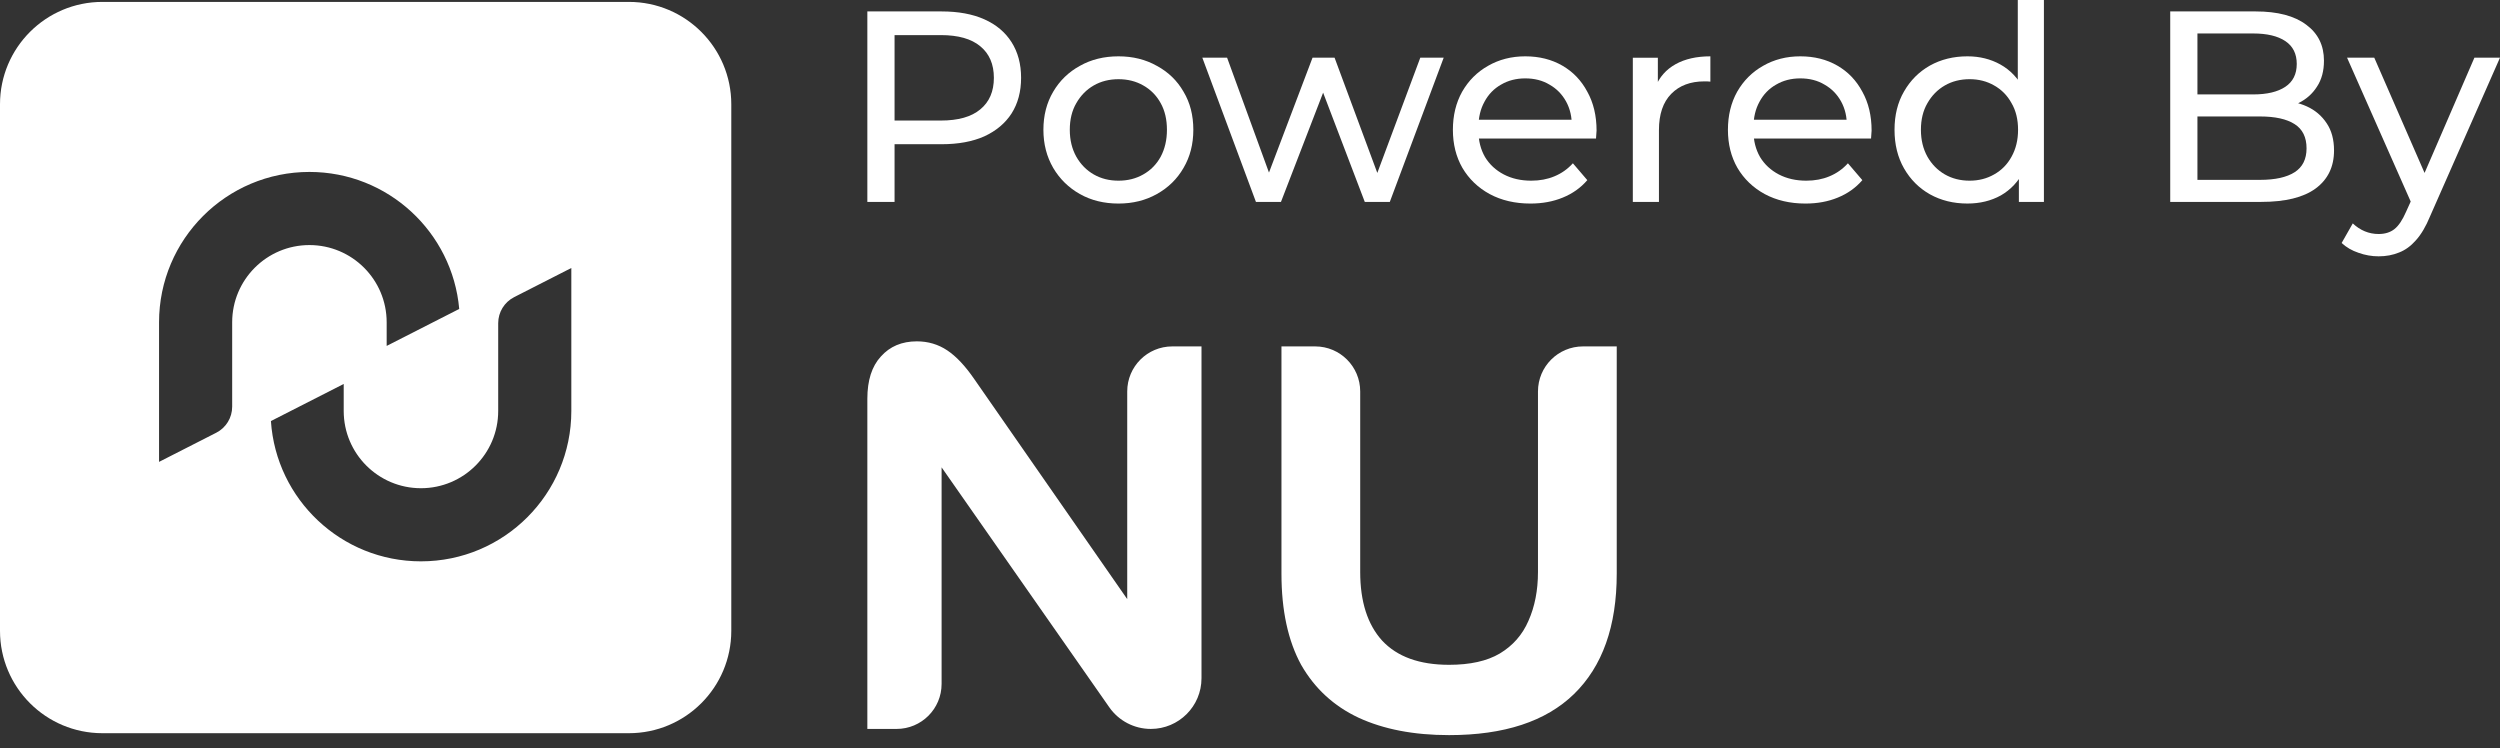
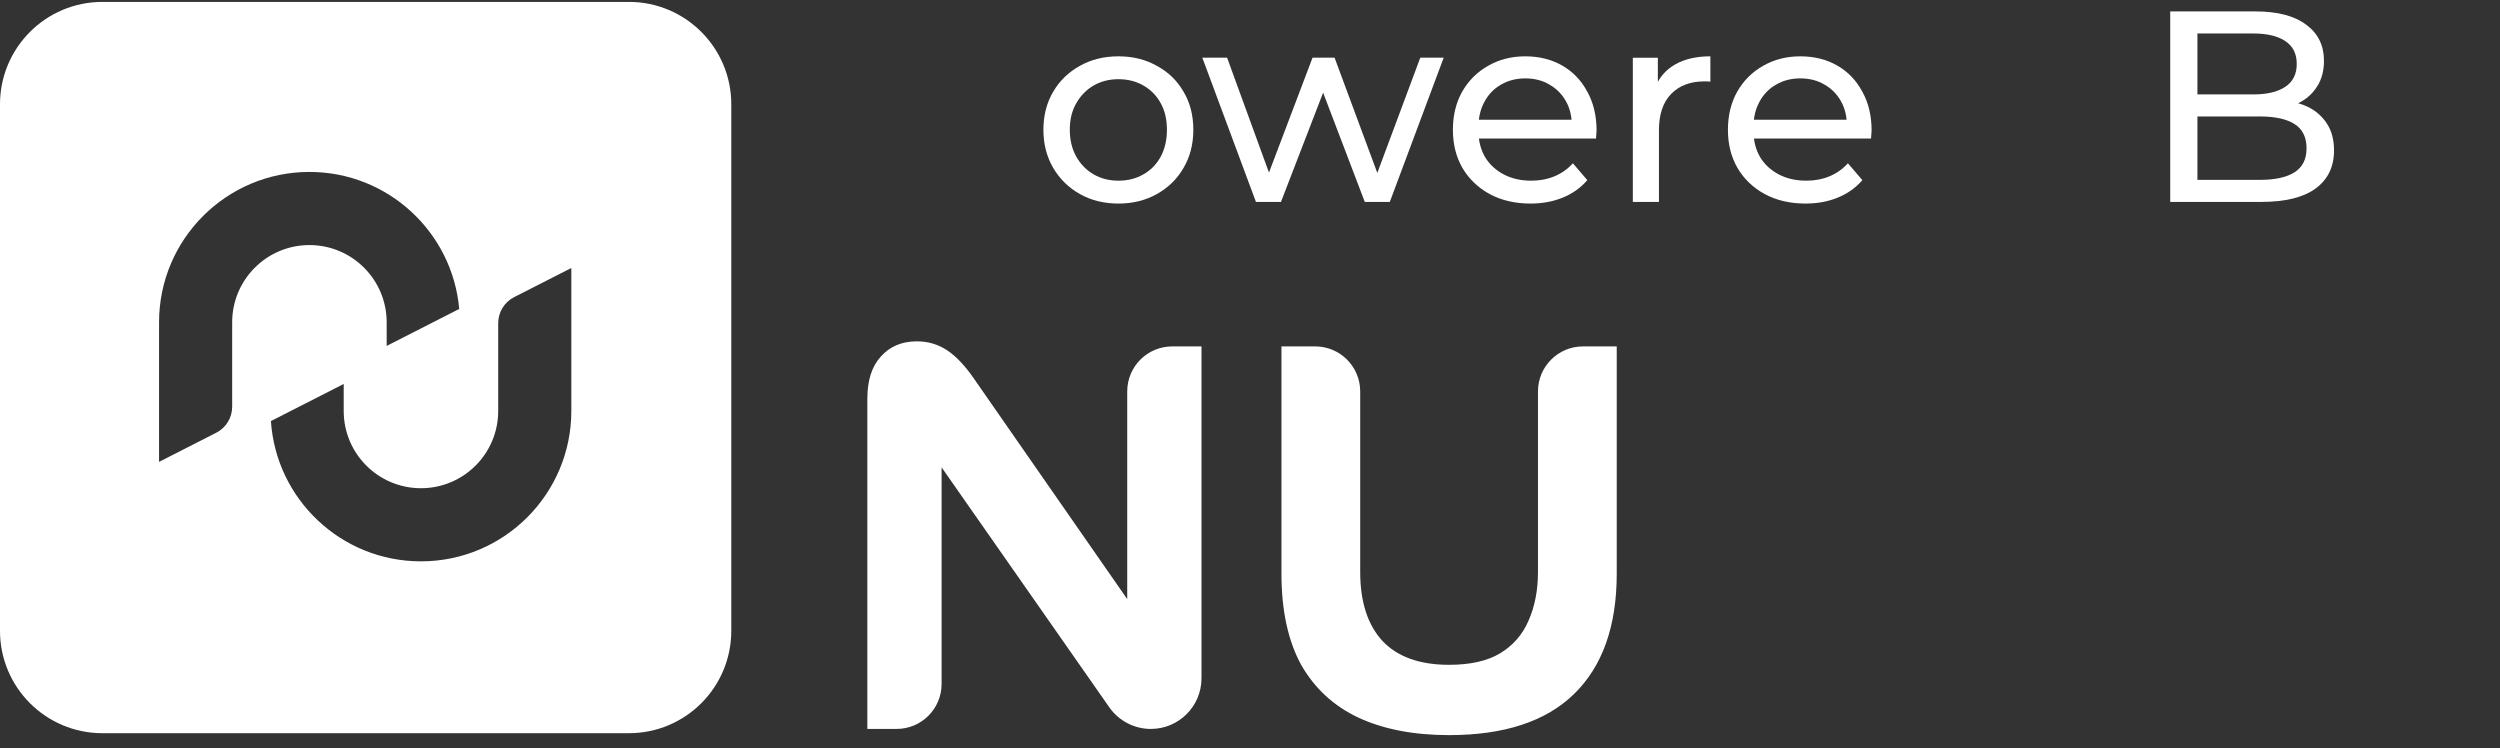
<svg xmlns="http://www.w3.org/2000/svg" width="147" height="44" viewBox="0 0 147 44" fill="none">
  <rect x="0" y="0" width="147" height="44" fill="#333333" stroke="none" />
  <path d="M43 37.092C43 40.417 40.305 43.112 36.98 43.112H6.02C2.695 43.112 0 40.417 0 37.092V6.132C0 2.808 2.695 0.112 6.02 0.112H36.98C40.305 0.112 43 2.808 43 6.132V37.092ZM30.233 17.471C29.657 17.764 29.294 18.356 29.294 19.003V24.165C29.294 26.674 27.26 28.707 24.752 28.707C22.244 28.707 20.21 26.674 20.21 24.165V22.577L15.93 24.758C16.235 29.365 20.068 33.007 24.752 33.007C29.635 33.007 33.594 29.049 33.594 24.165V15.758L30.233 17.471ZM18.194 10.11C13.311 10.11 9.352 14.069 9.352 18.952V27.159L12.713 25.446C13.29 25.153 13.652 24.561 13.652 23.914V18.952C13.652 16.443 15.686 14.41 18.194 14.41C20.703 14.41 22.736 16.443 22.736 18.952V20.34L27.002 18.166C26.604 13.651 22.813 10.11 18.194 10.11Z" fill="white" />
-   <path d="M139.863 15.072C139.458 15.072 139.063 15.002 138.679 14.864C138.295 14.736 137.965 14.544 137.688 14.288L138.343 13.136C138.557 13.338 138.792 13.493 139.048 13.6C139.304 13.706 139.575 13.76 139.863 13.76C140.237 13.76 140.546 13.664 140.791 13.472C141.037 13.28 141.266 12.938 141.479 12.448L142.007 11.28L142.167 11.088L145.495 3.392H146.999L142.887 12.72C142.642 13.317 142.365 13.786 142.055 14.128C141.757 14.469 141.426 14.709 141.063 14.848C140.701 14.997 140.301 15.072 139.863 15.072ZM141.879 12.144L138.007 3.392H139.607L142.903 10.944L141.879 12.144Z" fill="white" />
  <path d="M127.609 11.872V0.672H132.633C133.924 0.672 134.916 0.933 135.609 1.456C136.303 1.968 136.649 2.672 136.649 3.568C136.649 4.176 136.511 4.688 136.233 5.104C135.967 5.52 135.604 5.84 135.145 6.064C134.687 6.288 134.191 6.4 133.657 6.4L133.945 5.92C134.585 5.92 135.151 6.032 135.641 6.256C136.132 6.48 136.521 6.811 136.809 7.248C137.097 7.675 137.241 8.208 137.241 8.848C137.241 9.808 136.879 10.555 136.153 11.088C135.439 11.611 134.372 11.872 132.953 11.872H127.609ZM129.209 10.576H132.889C133.775 10.576 134.452 10.427 134.921 10.128C135.391 9.829 135.625 9.36 135.625 8.72C135.625 8.069 135.391 7.595 134.921 7.296C134.452 6.997 133.775 6.848 132.889 6.848H129.065V5.552H132.489C133.3 5.552 133.929 5.403 134.377 5.104C134.825 4.805 135.049 4.357 135.049 3.76C135.049 3.163 134.825 2.715 134.377 2.416C133.929 2.117 133.3 1.968 132.489 1.968H129.209V10.576Z" fill="white" />
-   <path d="M115.686 11.968C114.865 11.968 114.129 11.787 113.478 11.424C112.838 11.061 112.332 10.555 111.958 9.904C111.585 9.253 111.398 8.496 111.398 7.632C111.398 6.768 111.585 6.016 111.958 5.376C112.332 4.725 112.838 4.219 113.478 3.856C114.129 3.493 114.865 3.312 115.686 3.312C116.401 3.312 117.046 3.472 117.622 3.792C118.198 4.112 118.657 4.592 118.998 5.232C119.35 5.872 119.526 6.672 119.526 7.632C119.526 8.592 119.356 9.392 119.014 10.032C118.684 10.672 118.23 11.157 117.654 11.488C117.078 11.808 116.422 11.968 115.686 11.968ZM115.814 10.624C116.348 10.624 116.828 10.501 117.254 10.256C117.692 10.011 118.033 9.664 118.278 9.216C118.534 8.757 118.662 8.229 118.662 7.632C118.662 7.024 118.534 6.501 118.278 6.064C118.033 5.616 117.692 5.269 117.254 5.024C116.828 4.779 116.348 4.656 115.814 4.656C115.27 4.656 114.785 4.779 114.358 5.024C113.932 5.269 113.59 5.616 113.334 6.064C113.078 6.501 112.95 7.024 112.95 7.632C112.95 8.229 113.078 8.757 113.334 9.216C113.59 9.664 113.932 10.011 114.358 10.256C114.785 10.501 115.27 10.624 115.814 10.624ZM118.71 11.872V9.584L118.806 7.616L118.646 5.648V0H120.182V11.872H118.71Z" fill="white" />
  <path d="M106.162 11.969C105.255 11.969 104.455 11.782 103.762 11.409C103.079 11.035 102.546 10.523 102.162 9.873C101.788 9.222 101.602 8.475 101.602 7.633C101.602 6.79 101.783 6.043 102.146 5.393C102.519 4.742 103.026 4.235 103.666 3.873C104.316 3.499 105.047 3.312 105.858 3.312C106.679 3.312 107.404 3.494 108.034 3.857C108.663 4.219 109.154 4.731 109.506 5.393C109.868 6.043 110.05 6.806 110.05 7.681C110.05 7.745 110.044 7.819 110.034 7.904C110.034 7.99 110.028 8.07 110.018 8.145H102.802V7.04H109.218L108.594 7.425C108.604 6.88 108.492 6.395 108.258 5.968C108.023 5.542 107.698 5.211 107.282 4.976C106.876 4.731 106.402 4.609 105.858 4.609C105.324 4.609 104.85 4.731 104.434 4.976C104.018 5.211 103.692 5.547 103.458 5.984C103.223 6.411 103.106 6.902 103.106 7.457V7.713C103.106 8.278 103.234 8.784 103.49 9.232C103.756 9.67 104.124 10.011 104.594 10.257C105.063 10.502 105.602 10.624 106.21 10.624C106.711 10.624 107.164 10.539 107.57 10.368C107.986 10.198 108.348 9.942 108.658 9.601L109.506 10.592C109.122 11.04 108.642 11.382 108.066 11.617C107.5 11.851 106.866 11.969 106.162 11.969Z" fill="white" />
  <path d="M96.01 11.873V3.393H97.482V5.697L97.338 5.12C97.572 4.534 97.967 4.086 98.522 3.776C99.076 3.467 99.759 3.312 100.57 3.312V4.801C100.506 4.79 100.442 4.785 100.378 4.785C100.324 4.785 100.271 4.785 100.218 4.785C99.396 4.785 98.746 5.03 98.266 5.521C97.786 6.011 97.546 6.721 97.546 7.649V11.873H96.01Z" fill="white" />
  <path d="M89.99 11.969C89.083 11.969 88.283 11.782 87.59 11.409C86.907 11.035 86.374 10.523 85.99 9.873C85.616 9.222 85.43 8.475 85.43 7.633C85.43 6.79 85.611 6.043 85.974 5.393C86.347 4.742 86.854 4.235 87.494 3.873C88.144 3.499 88.875 3.312 89.686 3.312C90.507 3.312 91.232 3.494 91.862 3.857C92.491 4.219 92.982 4.731 93.334 5.393C93.696 6.043 93.878 6.806 93.878 7.681C93.878 7.745 93.872 7.819 93.862 7.904C93.862 7.99 93.856 8.07 93.846 8.145H86.63V7.04H93.046L92.422 7.425C92.432 6.88 92.32 6.395 92.086 5.968C91.851 5.542 91.526 5.211 91.11 4.976C90.704 4.731 90.23 4.609 89.686 4.609C89.152 4.609 88.678 4.731 88.262 4.976C87.846 5.211 87.52 5.547 87.286 5.984C87.051 6.411 86.934 6.902 86.934 7.457V7.713C86.934 8.278 87.062 8.784 87.318 9.232C87.584 9.67 87.952 10.011 88.422 10.257C88.891 10.502 89.43 10.624 90.038 10.624C90.539 10.624 90.992 10.539 91.398 10.368C91.814 10.198 92.176 9.942 92.486 9.601L93.334 10.592C92.95 11.04 92.47 11.382 91.894 11.617C91.328 11.851 90.694 11.969 89.99 11.969Z" fill="white" />
  <path d="M73.849 11.872L70.697 3.392H72.153L74.953 11.072H74.265L77.177 3.392H78.473L81.321 11.072H80.649L83.513 3.392H84.889L81.721 11.872H80.249L77.577 4.864H78.025L75.321 11.872H73.849Z" fill="white" />
  <path d="M65.768 11.969C64.914 11.969 64.157 11.782 63.496 11.409C62.834 11.035 62.312 10.523 61.928 9.873C61.544 9.211 61.352 8.464 61.352 7.633C61.352 6.79 61.544 6.043 61.928 5.393C62.312 4.742 62.834 4.235 63.496 3.873C64.157 3.499 64.914 3.312 65.768 3.312C66.61 3.312 67.362 3.499 68.024 3.873C68.696 4.235 69.218 4.742 69.592 5.393C69.976 6.032 70.168 6.779 70.168 7.633C70.168 8.475 69.976 9.222 69.592 9.873C69.218 10.523 68.696 11.035 68.024 11.409C67.362 11.782 66.61 11.969 65.768 11.969ZM65.768 10.624C66.312 10.624 66.797 10.502 67.224 10.257C67.661 10.011 68.002 9.665 68.248 9.216C68.493 8.758 68.616 8.23 68.616 7.633C68.616 7.024 68.493 6.502 68.248 6.064C68.002 5.617 67.661 5.27 67.224 5.024C66.797 4.779 66.312 4.657 65.768 4.657C65.224 4.657 64.738 4.779 64.312 5.024C63.885 5.27 63.544 5.617 63.288 6.064C63.032 6.502 62.904 7.024 62.904 7.633C62.904 8.23 63.032 8.758 63.288 9.216C63.544 9.665 63.885 10.011 64.312 10.257C64.738 10.502 65.224 10.624 65.768 10.624Z" fill="white" />
-   <path d="M51 11.872V0.672H55.368C56.349 0.672 57.187 0.827 57.88 1.136C58.573 1.445 59.107 1.893 59.48 2.48C59.853 3.067 60.04 3.765 60.04 4.576C60.04 5.387 59.853 6.085 59.48 6.672C59.107 7.248 58.573 7.696 57.88 8.016C57.187 8.325 56.349 8.48 55.368 8.48H51.88L52.6 7.728V11.872H51ZM52.6 7.888L51.88 7.088H55.32C56.344 7.088 57.117 6.869 57.64 6.432C58.173 5.995 58.44 5.376 58.44 4.576C58.44 3.776 58.173 3.157 57.64 2.72C57.117 2.283 56.344 2.064 55.32 2.064H51.88L52.6 1.264V7.888Z" fill="white" />
  <path d="M75.35 33.732V20.369H77.334C78.796 20.369 79.98 21.554 79.98 23.015V33.633C79.98 35.375 80.41 36.72 81.27 37.668C82.153 38.617 83.464 39.091 85.207 39.091C86.441 39.091 87.434 38.87 88.183 38.429C88.955 37.966 89.517 37.327 89.87 36.511C90.245 35.673 90.433 34.714 90.433 33.633V23.015C90.433 21.554 91.618 20.369 93.079 20.369H95.064V33.732C95.064 36.819 94.226 39.179 92.55 40.811C90.896 42.42 88.448 43.225 85.207 43.225C83.134 43.225 81.359 42.883 79.881 42.2C78.426 41.516 77.301 40.48 76.507 39.091C75.736 37.679 75.35 35.893 75.35 33.732Z" fill="white" />
  <path d="M51 42.861V23.445C51 22.365 51.265 21.538 51.794 20.964C52.323 20.369 53.029 20.071 53.911 20.071C54.572 20.071 55.168 20.248 55.697 20.601C56.226 20.953 56.755 21.516 57.285 22.287L68.299 38.131L66.281 38.297V23.015C66.281 21.554 67.466 20.369 68.928 20.369H70.648V39.882C70.648 41.528 69.314 42.861 67.668 42.861C66.696 42.861 65.784 42.386 65.227 41.589L53.679 25.066L55.366 24.867V40.215C55.366 41.677 54.181 42.861 52.72 42.861H51Z" fill="white" />
</svg>